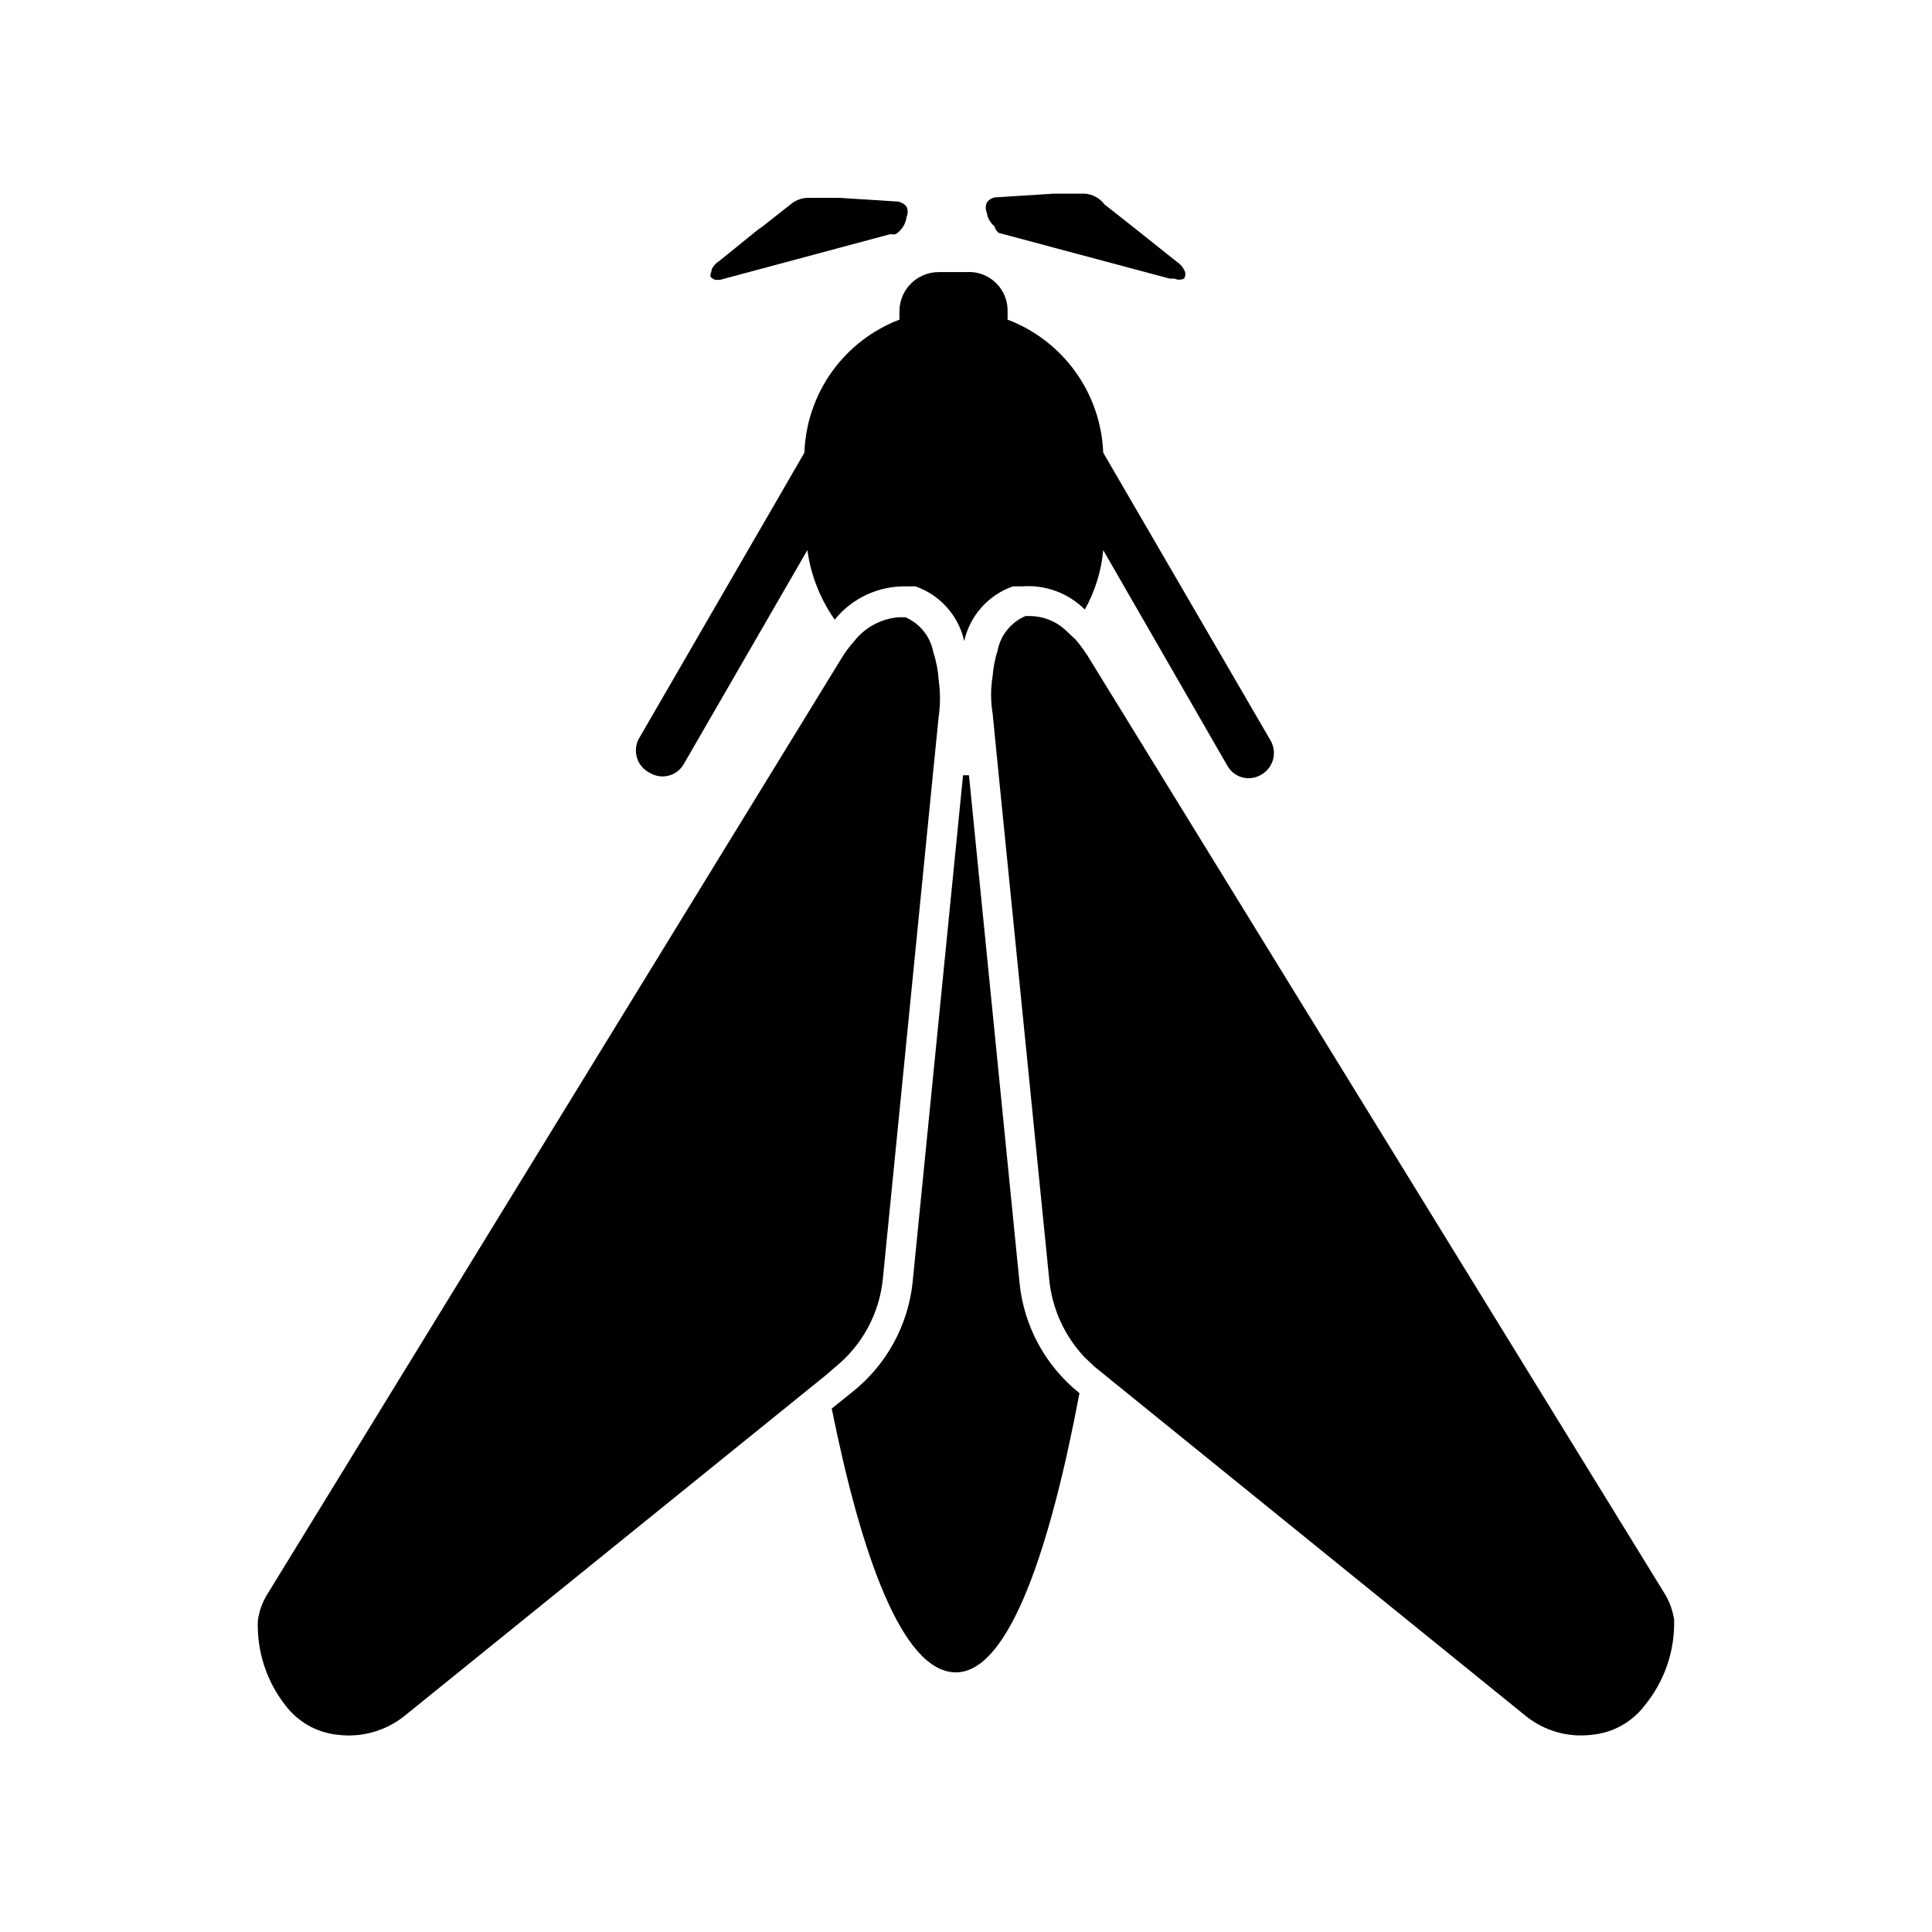
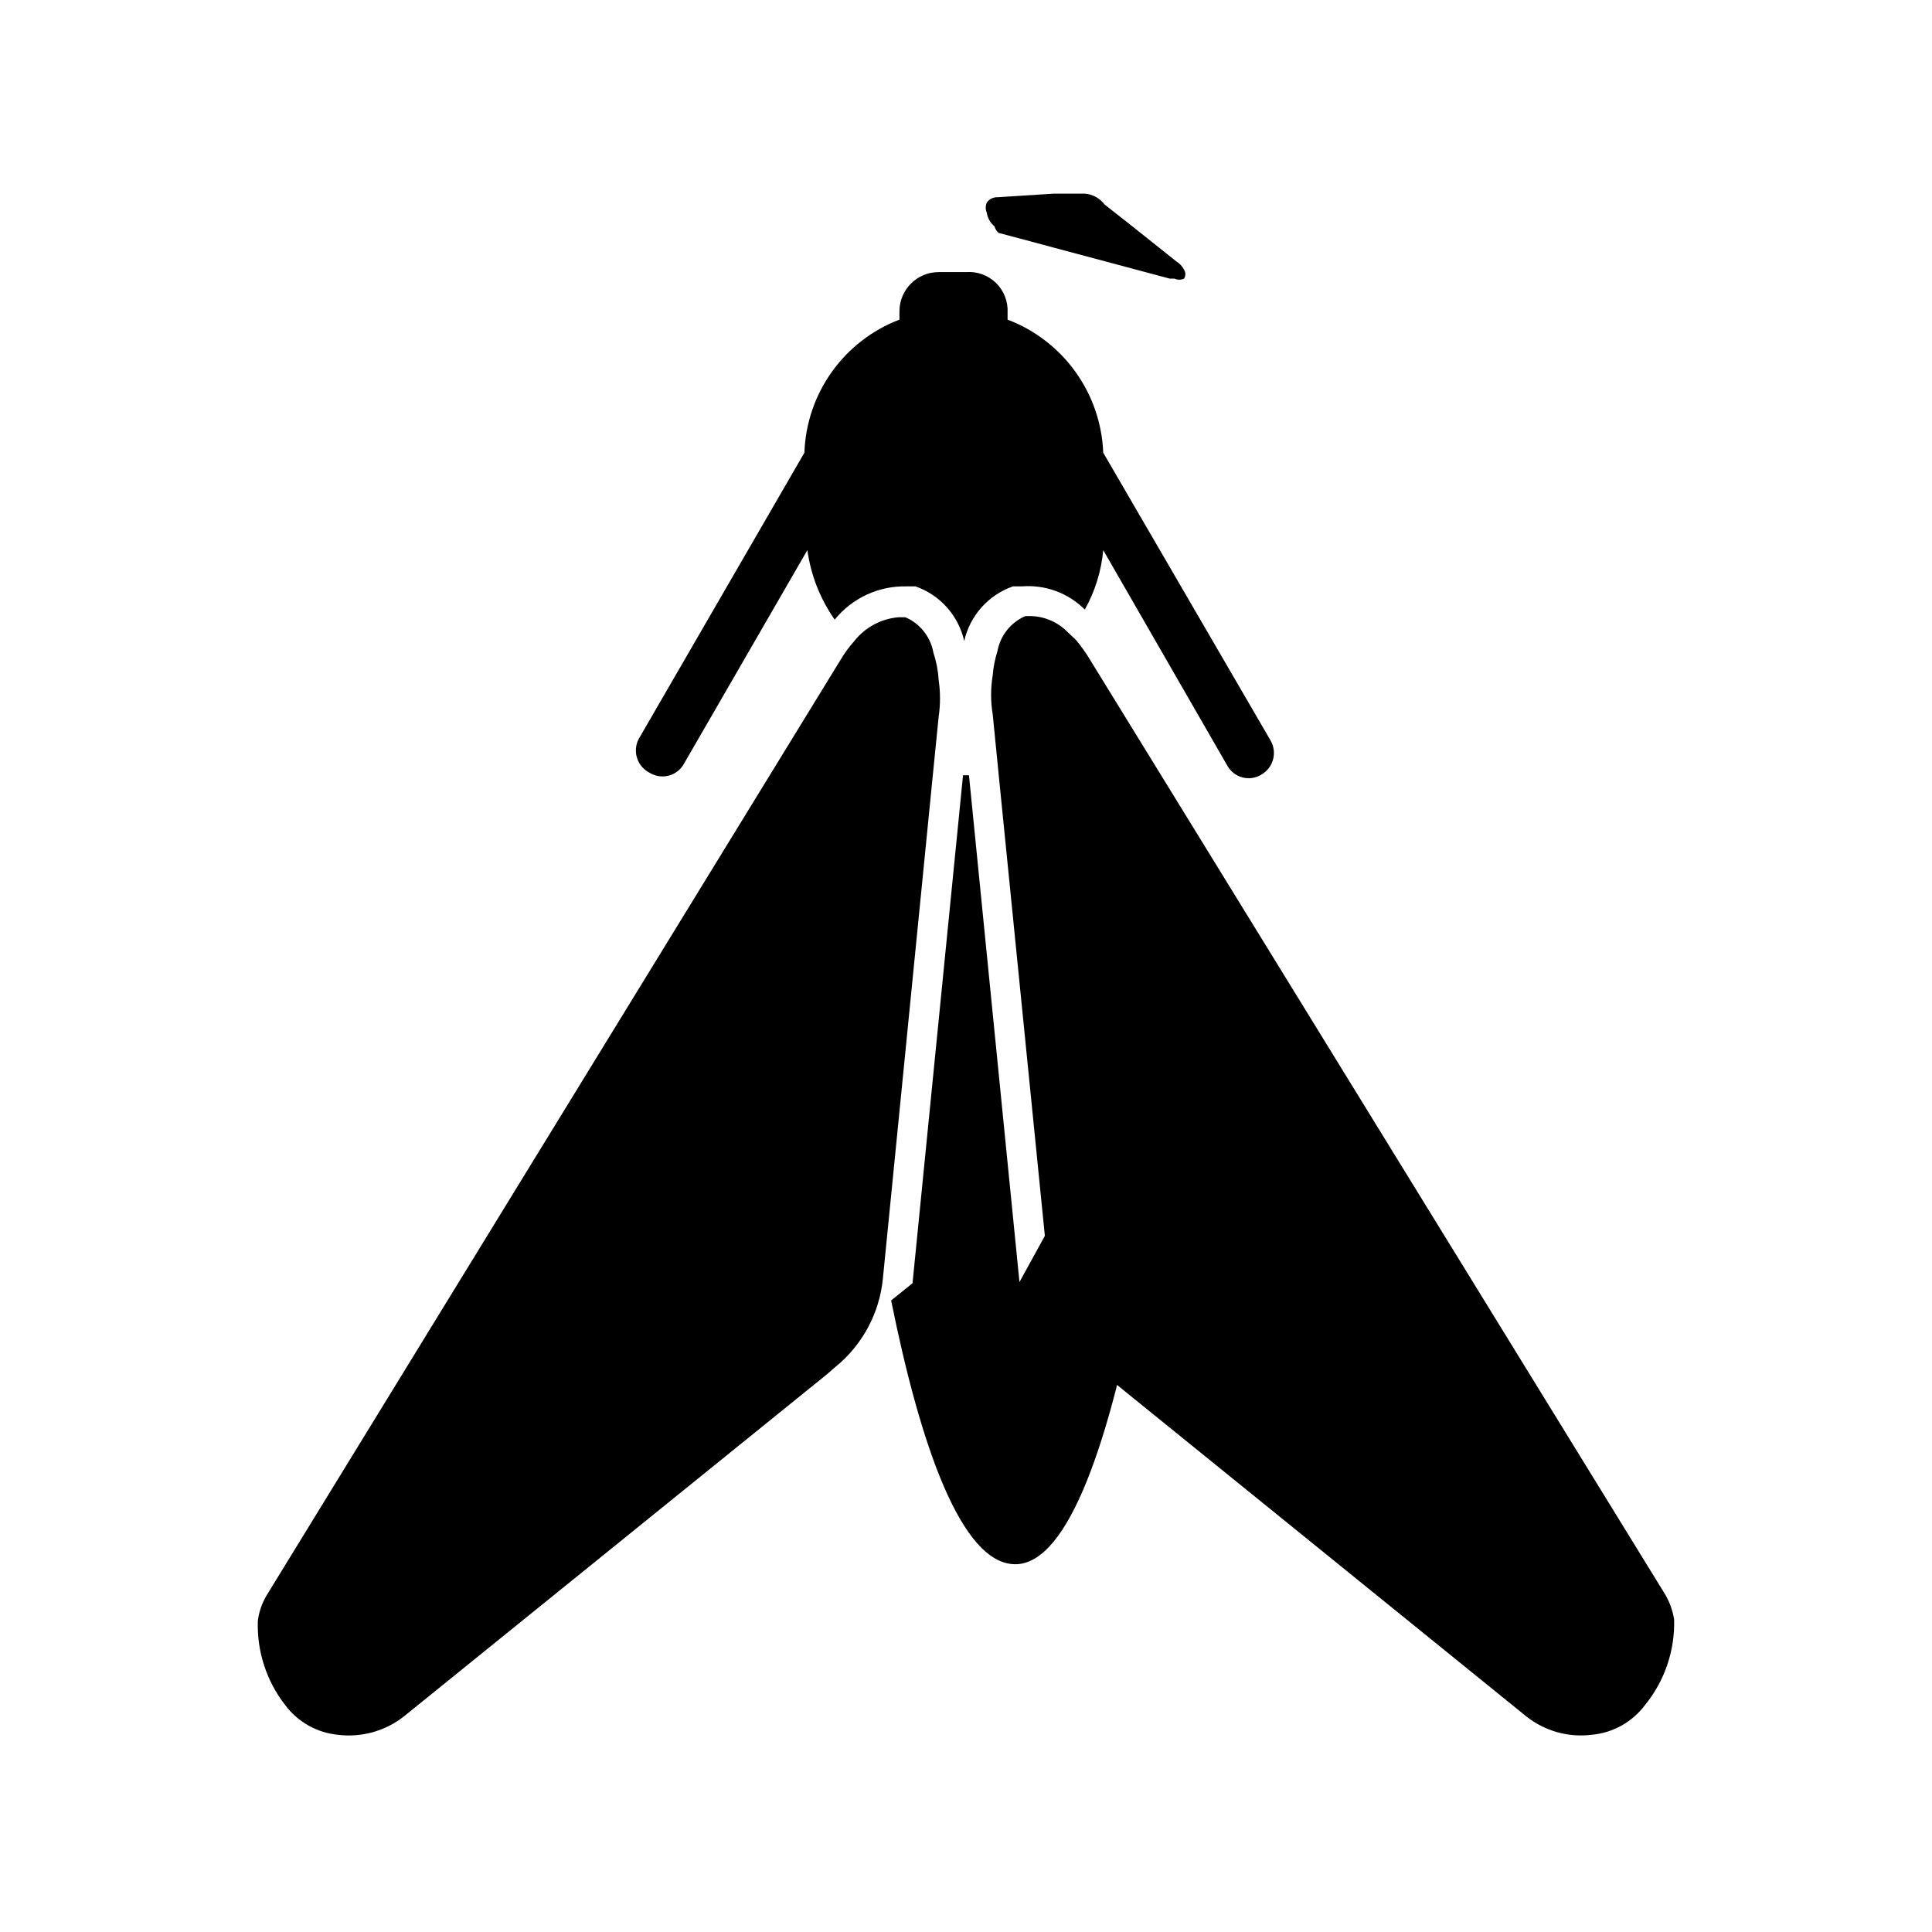
<svg xmlns="http://www.w3.org/2000/svg" fill="#000000" width="800px" height="800px" version="1.1" viewBox="144 144 512 512">
  <g>
    <path d="m316.24 348.83c1.496 0.906 3.297 1.164 4.988 0.719 1.691-0.445 3.133-1.555 3.988-3.082l32.746-56.68c0.914 6.629 3.398 12.945 7.242 18.422 4.641-5.734 11.676-8.992 19.051-8.816h2.363c6.512 2.277 11.395 7.75 12.91 14.484v3.305-3.305c1.516-6.734 6.394-12.207 12.91-14.484h2.363-0.004c6.195-0.492 12.293 1.754 16.691 6.141 2.715-4.848 4.375-10.211 4.879-15.746l32.906 57.152c0.855 1.523 2.293 2.637 3.984 3.082 1.691 0.445 3.492 0.188 4.988-0.723 3.164-1.789 4.289-5.797 2.519-8.973l-44.398-76.359c-0.301-7.715-2.863-15.176-7.371-21.445-4.504-6.269-10.758-11.078-17.977-13.82v-1.891c0.145-2.938-0.98-5.793-3.09-7.844-2.109-2.047-5-3.09-7.93-2.859h-7.242c-5.742 0-10.395 4.652-10.395 10.391v2.203c-7.199 2.75-13.43 7.562-17.91 13.836-4.481 6.273-7.012 13.727-7.277 21.43l-43.926 75.887c-0.816 1.582-0.957 3.43-0.395 5.117s1.781 3.078 3.383 3.859z" />
-     <path d="m333.56 218.16h1.258l45.184-12.121 0.004-0.004c0.465 0.113 0.949 0.113 1.418 0 1.562-1.035 2.598-2.703 2.832-4.566 0.379-0.852 0.379-1.824 0-2.676-0.711-0.926-1.824-1.453-2.992-1.418l-14.801-0.945h-8.188l0.004 0.004c-1.66-0.027-3.277 0.531-4.566 1.574l-7.398 5.824-1.73 1.258-9.918 8.031h-0.004c-0.871 0.531-1.582 1.293-2.047 2.203 0 0.945-0.789 1.73 0 2.363 0.285 0.211 0.605 0.371 0.945 0.473z" />
    <path d="m408.66 205.72 45.344 12.121h1.262c0.797 0.371 1.719 0.371 2.516 0 0.461-0.723 0.461-1.641 0-2.363-0.461-0.91-1.172-1.672-2.043-2.203l-10.078-8.031-1.574-1.258-7.398-5.824c-1.238-1.656-3.133-2.691-5.195-2.836h-8.344l-14.801 0.945c-1.125-0.039-2.191 0.496-2.836 1.418-0.375 0.852-0.375 1.824 0 2.676 0.199 1.422 0.93 2.719 2.047 3.621 0.164 0.684 0.551 1.293 1.102 1.734z" />
-     <path d="m414.17 483.76-13.383-134.3h-1.574l-13.383 134.61v-0.004c-1.25 11.258-6.914 21.562-15.742 28.656l-5.668 4.566c7.715 38.258 18.578 69.902 32.906 69.902s25.191-33.852 32.746-73.996c-9.074-7.254-14.812-17.879-15.902-29.441z" />
+     <path d="m414.17 483.76-13.383-134.3h-1.574l-13.383 134.61v-0.004l-5.668 4.566c7.715 38.258 18.578 69.902 32.906 69.902s25.191-33.852 32.746-73.996c-9.074-7.254-14.812-17.879-15.902-29.441z" />
    <path d="m377.96 482.97 13.227-133.35 1.574-15.742c0.465-3.188 0.465-6.422 0-9.605-0.152-2.516-0.629-5.004-1.418-7.398-0.762-4.141-3.539-7.625-7.398-9.289h-1.891c-4.586 0.402-8.801 2.68-11.652 6.297-1.434 1.598-2.699 3.34-3.777 5.195l-151.93 247.65c-1.246 2.07-2.051 4.375-2.363 6.769-0.289 8.074 2.273 15.992 7.242 22.359 3.316 4.445 8.34 7.297 13.855 7.871 6.297 0.809 12.652-0.949 17.633-4.879l111.94-90.527 2.363-2.047v-0.004c7.133-5.777 11.664-14.164 12.594-23.301z" />
    <path d="m585.3 566.57-152.09-247.18c-1.199-2.055-2.566-4.004-4.094-5.828l-2.676-2.519c-2.644-2.473-6.141-3.824-9.762-3.777h-0.945c-3.863 1.668-6.641 5.152-7.398 9.289-0.66 2.098-1.086 4.262-1.262 6.457-0.559 3.387-0.559 6.844 0 10.23l1.73 17.477 13.227 132.09c0.699 7.844 4.031 15.223 9.449 20.938l2.676 2.519 114.3 92.574v0.004c4.926 3.918 11.23 5.68 17.477 4.879 5.57-0.531 10.66-3.391 14.012-7.871 5.211-6.387 7.949-14.434 7.715-22.672-0.367-2.332-1.168-4.574-2.363-6.613z" />
  </g>
</svg>